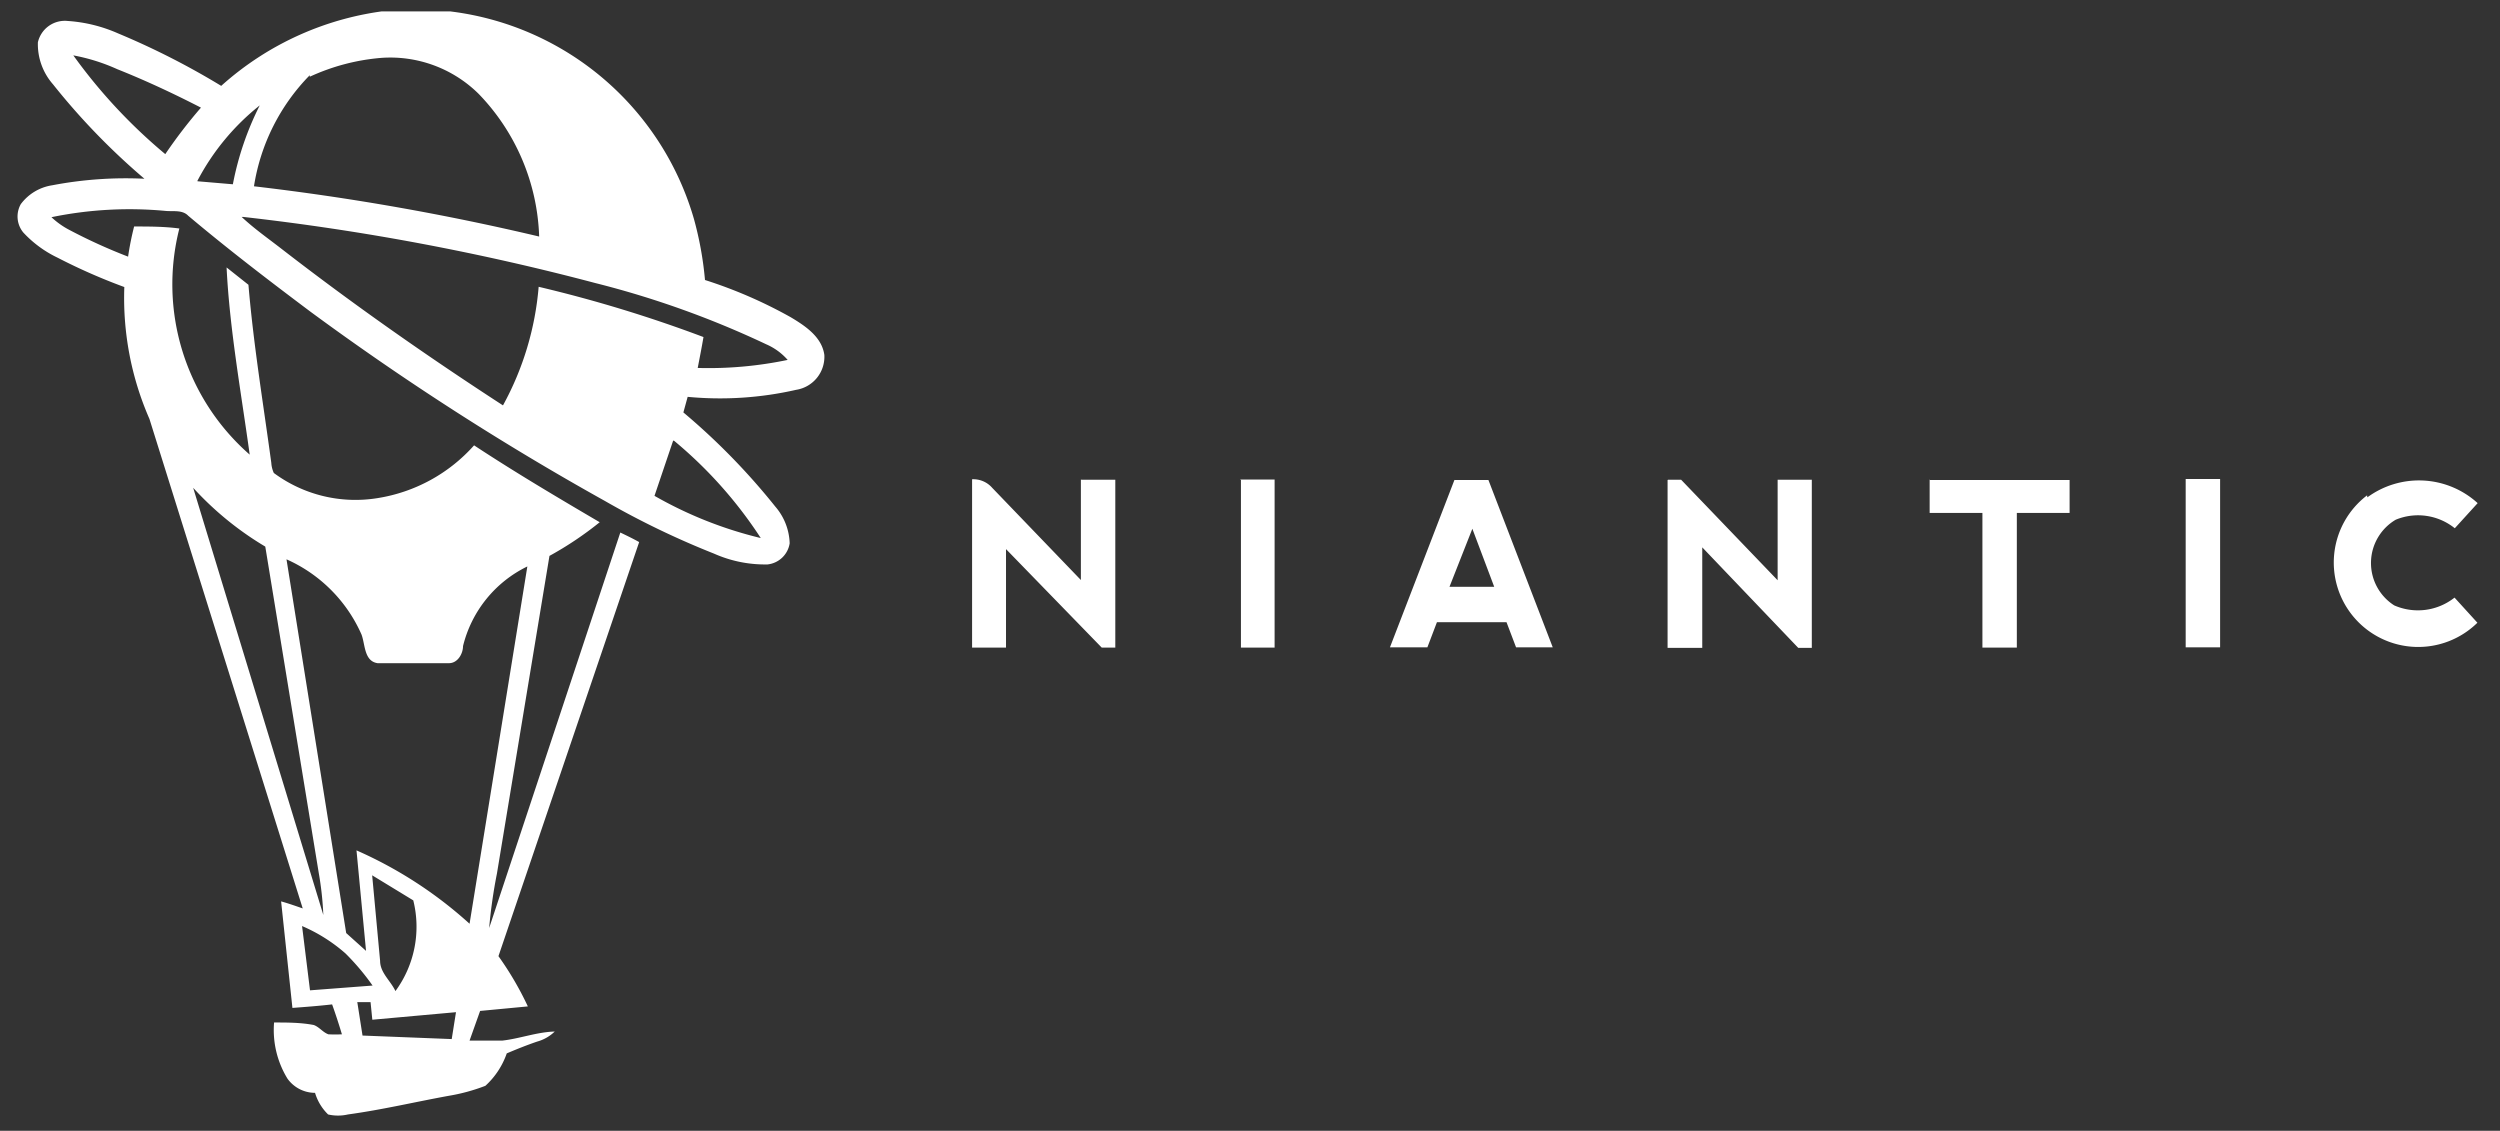
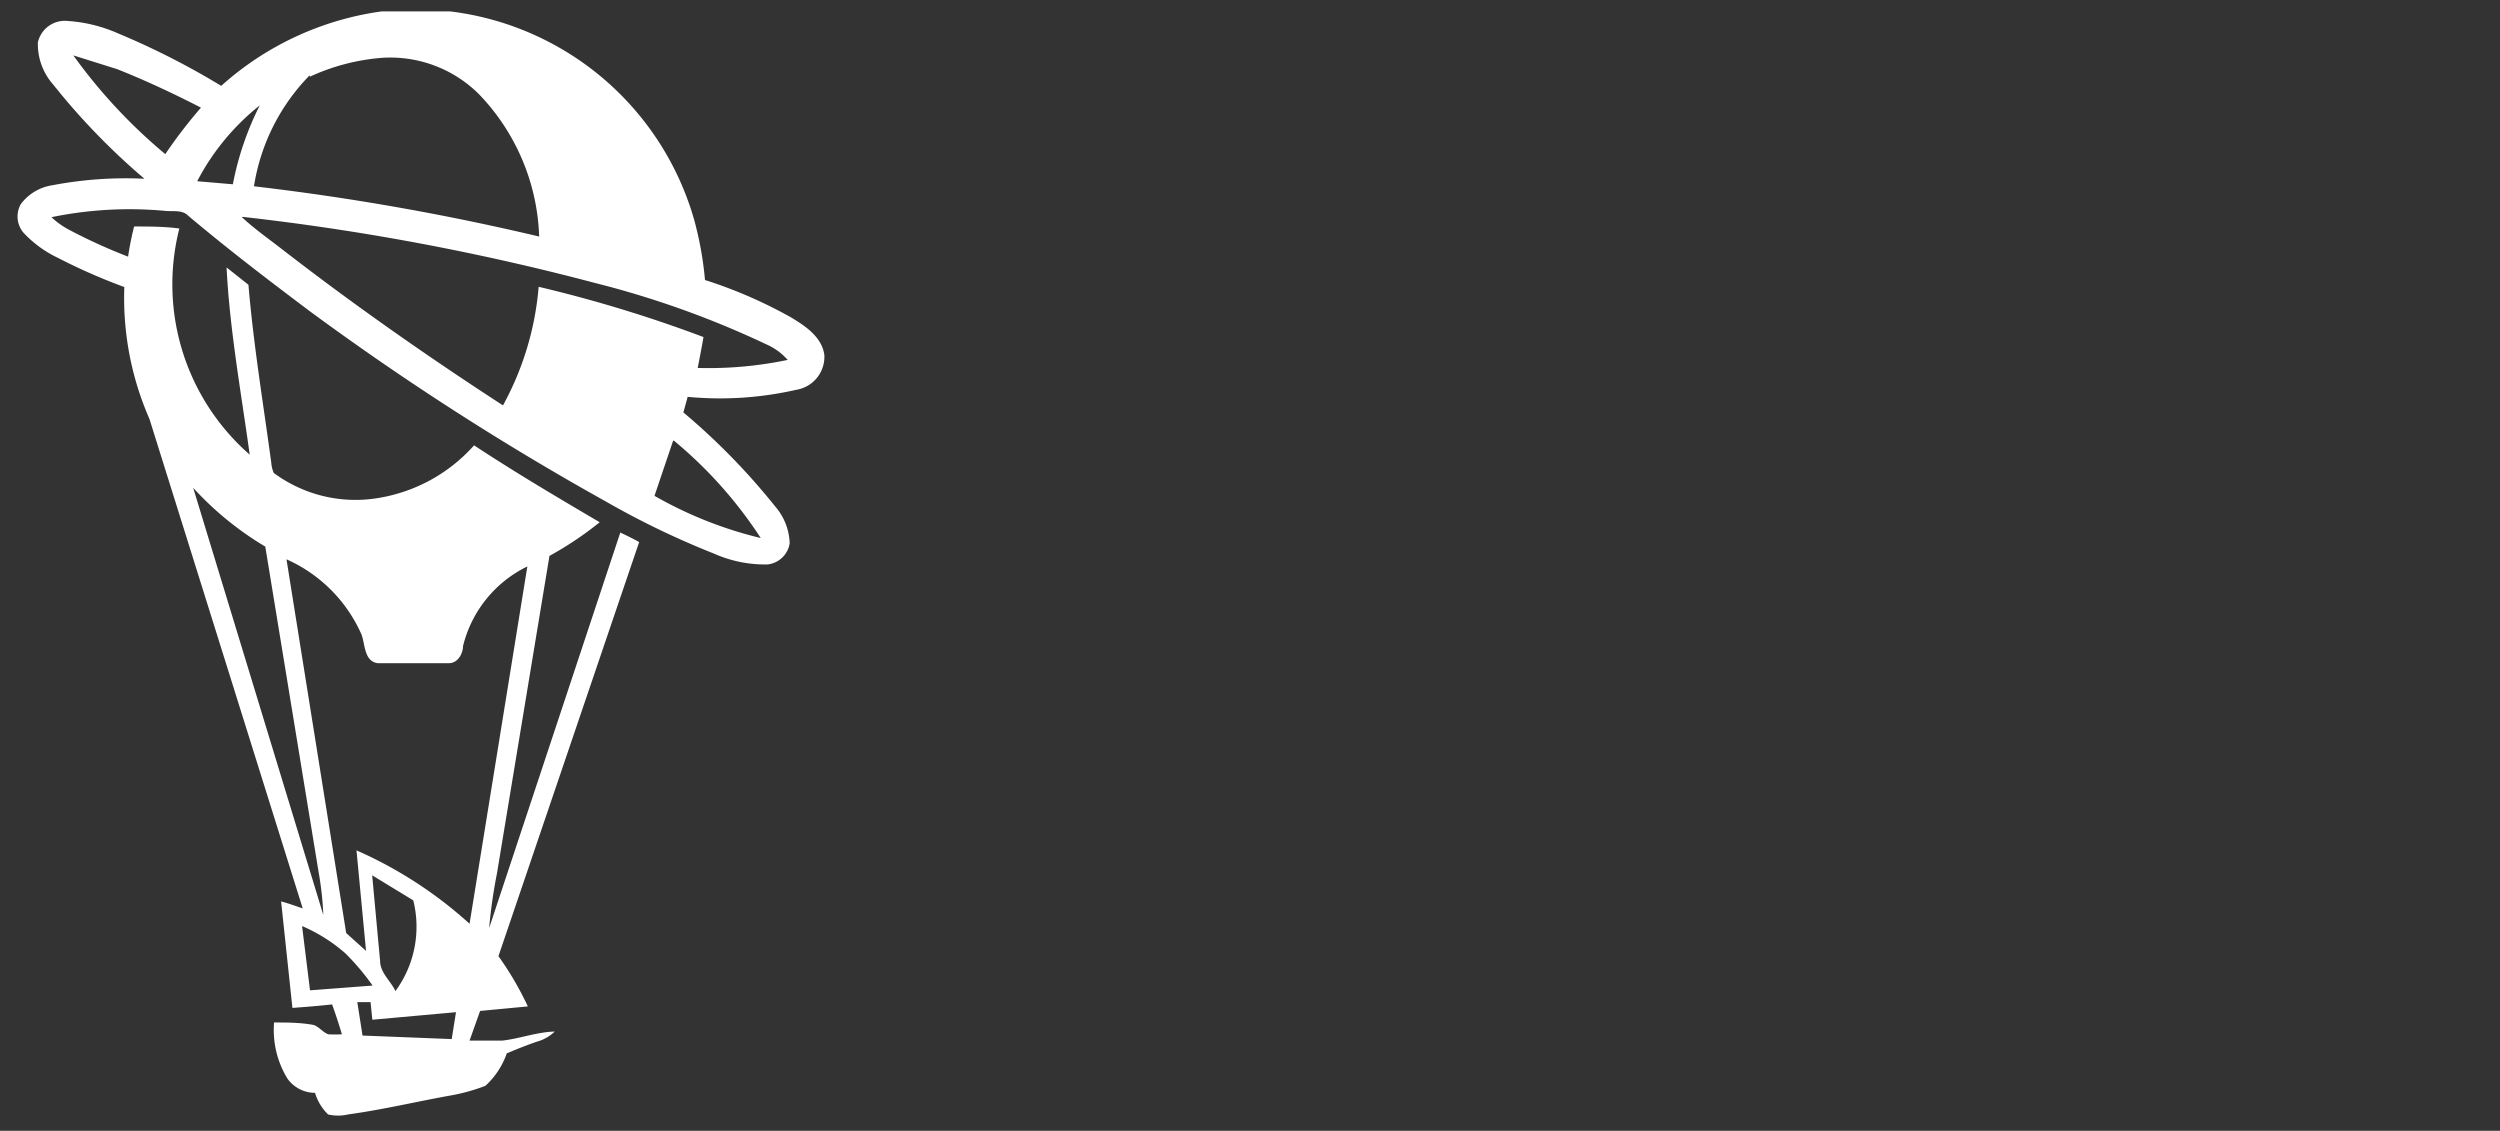
<svg xmlns="http://www.w3.org/2000/svg" xmlns:xlink="http://www.w3.org/1999/xlink" id="Layer_1" data-name="Layer 1" viewBox="0 0 1482.51 670.55">
  <rect x="0" y="0" width="1482.51" height="670.55" fill="#333333" stroke="none" />
  <defs>
    <style>
      .cls-1 {
        fill: #fff;
      }

      .cls-2 {
        fill-opacity: 0;
      }
    </style>
    <symbol id="A" data-name="A" viewBox="0 0 97.92 43.96">
      <g>
-         <path class="cls-1" d="M13.54,4.48l.2-1.28,3.55-.14.17,1.07-3.33-.3-.07.7-.53,0m-2.2,3.06L11.65,5l2.49.19a9.5,9.5,0,0,1-1.08,1.28,6.48,6.48,0,0,1-1.73,1.09m2.79,2.06.32-3.45c0-.47.42-.79.61-1.2a4.33,4.33,0,0,1,.71,3.61l-1.64,1M10.71,22.18l2.38-14.9.79-.71-.38,4A16.72,16.72,0,0,0,18,7.65l2.3,14.22a4.79,4.79,0,0,1-2.56-3.17c0-.3-.21-.68-.56-.68-.95,0-1.9,0-2.84,0-.54.08-.49.74-.64,1.14a5.86,5.86,0,0,1-3,3M7,25l5.18-17A12.7,12.7,0,0,1,12,9.66l-2.13,13A12.6,12.6,0,0,0,7,25m19.1,1.87-.74-2.19A16.08,16.08,0,0,1,29.59,23a17.24,17.24,0,0,1-3.46,3.88m-17.2,8.9c.5-.47,1.06-.86,1.6-1.28,2.84-2.2,5.78-4.26,8.8-6.22A11.83,11.83,0,0,1,20.75,33a53.67,53.67,0,0,0,6.56-2c-.07-.41-.15-.82-.23-1.23a15.35,15.35,0,0,1,3.58.32,2.4,2.4,0,0,1-.85.62A37,37,0,0,1,23,33.15a97.13,97.13,0,0,1-14,2.63M7.17,37.2l1.41-.12a11.89,11.89,0,0,0,1.07,3.14,9.41,9.41,0,0,1-2.48-3m4.47,4.2A8.09,8.09,0,0,1,9.42,37a98.94,98.94,0,0,0,11.35-2,8.56,8.56,0,0,1-2.41,5.68,5,5,0,0,1-3.88,1.43,8.41,8.41,0,0,1-2.84-.75m-9.41.85a21.29,21.29,0,0,1,3.66-3.93,19.71,19.71,0,0,0,1.42,1.85c-1.09.56-2.2,1.08-3.33,1.53a7.58,7.58,0,0,1-1.75.55M8.12,41a12,12,0,0,0,6.7,3,11.55,11.55,0,0,0,12.11-8.3,13.64,13.64,0,0,0,.44-2.43,18.41,18.41,0,0,0,3.41-1.48c.57-.34,1.24-.78,1.34-1.5A1.33,1.33,0,0,0,31,28.9a13.62,13.62,0,0,0-4.32-.28L26.51,28a26.49,26.49,0,0,0,3.66-3.75,2.34,2.34,0,0,0,.57-1.46,1,1,0,0,0-.88-.84,5,5,0,0,0-2.13.43,33.48,33.48,0,0,0-4.35,2.1A110.42,110.42,0,0,0,11.68,32C10,33.26,8.38,34.5,6.8,35.83c-.23.24-.6.16-.9.19a15.35,15.35,0,0,1-4.54-.25,3.18,3.18,0,0,1,.7-.5A21.67,21.67,0,0,1,4.41,34.2a11.58,11.58,0,0,0,.24,1.2c.6,0,1.2,0,1.8-.08a9,9,0,0,1,2.8-9c-.34,2.47-.8,5-.92,7.45l.87-.69c.2-2.38.59-4.73.91-7.09a1.12,1.12,0,0,1,.1-.4,5.46,5.46,0,0,1,4.13-1,6.5,6.5,0,0,1,3.84,2.1c1.64-1.08,3.33-2.08,5-3.06a13.61,13.61,0,0,0-2-1.34L19.09,9.65a20.24,20.24,0,0,1-.31-2.17L24,23.22c.25-.12.5-.24.75-.38L19.15,6.36a12.62,12.62,0,0,0,1.17-2l-1.9-.18L18,3c.44,0,.87,0,1.31,0,.7.08,1.37.34,2.08.36a1.63,1.63,0,0,0-.7-.4c-.41-.14-.81-.3-1.21-.47a3.13,3.13,0,0,0-.85-1.29,7.43,7.43,0,0,0-1.47-.4c-1.32-.24-2.62-.55-4-.74a1.76,1.76,0,0,0-.79,0,2,2,0,0,0-.52.86,1.35,1.35,0,0,0-1.1.57,3.7,3.7,0,0,0-.53,2.23c.53,0,1.06,0,1.58-.1.22-.08.36-.29.58-.37a4.9,4.9,0,0,1,.54,0c-.12.4-.25.8-.39,1.19-.52-.06-1.05-.1-1.58-.14l-.45,4.24c.29-.08.57-.18.86-.28L5.26,27.74a12,12,0,0,0-1,5.25A23.32,23.32,0,0,0,1.6,34.16a4.51,4.51,0,0,0-1.36,1,1,1,0,0,0-.1,1.13,1.92,1.92,0,0,0,1.25.75,15.54,15.54,0,0,0,3.67.26,27,27,0,0,0-3.64,3.76,2.42,2.42,0,0,0-.6,1.67A1.1,1.1,0,0,0,2,43.58a5.92,5.92,0,0,0,2-.49A30.52,30.52,0,0,0,8.11,41" />
-         <path class="cls-2" d="M57,21.06l.9,2.33.87-2.32-1.78,0" />
-         <path class="cls-1" d="M42.36,25.32H43.7V18.64h-.54l-3.81,3.92V18.64H38v6.7A1,1,0,0,0,38.8,25l3.53-3.67,0,4m6.33,0h1.38V18.64H48.7v6.67M57,21.06l1.78,0-.87,2.31L57,21.06m.2,4.25h1.35l2.56-6.66H59.65l-.38,1H56.5l-.38-1H54.63l2.57,6.67m8.5,0,.52,0,3.84-4v4h1.36V18.63h-.54l-3.82,4v-4H65.68v6.68m10.42,0h5.58V24h-2.1V18.64H78.21V24h-2.1v1.35m10.19,0h1.37V18.65H86.3v6.67m7.23-.7a3.47,3.47,0,0,0,4.39-.23l-.91-1a2.33,2.33,0,0,1-2.35.34,2,2,0,0,1-.06-3.41,2.35,2.35,0,0,1,2.4.31l.91-1a3.36,3.36,0,1,0-4.39,5.07" />
+         <path class="cls-1" d="M13.54,4.48l.2-1.28,3.55-.14.17,1.07-3.33-.3-.07.7-.53,0m-2.2,3.06L11.65,5l2.49.19a9.5,9.5,0,0,1-1.08,1.28,6.48,6.48,0,0,1-1.73,1.09m2.79,2.06.32-3.45c0-.47.42-.79.61-1.2a4.33,4.33,0,0,1,.71,3.61l-1.64,1M10.71,22.18l2.38-14.9.79-.71-.38,4A16.72,16.72,0,0,0,18,7.65l2.3,14.22a4.79,4.79,0,0,1-2.56-3.17c0-.3-.21-.68-.56-.68-.95,0-1.9,0-2.84,0-.54.08-.49.74-.64,1.14a5.86,5.86,0,0,1-3,3M7,25l5.18-17A12.7,12.7,0,0,1,12,9.66l-2.13,13A12.6,12.6,0,0,0,7,25m19.1,1.87-.74-2.19A16.08,16.08,0,0,1,29.59,23a17.24,17.24,0,0,1-3.46,3.88m-17.2,8.9c.5-.47,1.06-.86,1.6-1.28,2.84-2.2,5.78-4.26,8.8-6.22A11.83,11.83,0,0,1,20.75,33a53.67,53.67,0,0,0,6.56-2c-.07-.41-.15-.82-.23-1.23a15.35,15.35,0,0,1,3.58.32,2.4,2.4,0,0,1-.85.62A37,37,0,0,1,23,33.15a97.13,97.13,0,0,1-14,2.63M7.17,37.2l1.41-.12a11.89,11.89,0,0,0,1.07,3.14,9.41,9.41,0,0,1-2.48-3m4.47,4.2A8.09,8.09,0,0,1,9.42,37a98.94,98.94,0,0,0,11.35-2,8.56,8.56,0,0,1-2.41,5.68,5,5,0,0,1-3.88,1.43,8.41,8.41,0,0,1-2.84-.75m-9.41.85a21.29,21.29,0,0,1,3.66-3.93,19.71,19.71,0,0,0,1.42,1.85c-1.09.56-2.2,1.08-3.33,1.53M8.12,41a12,12,0,0,0,6.7,3,11.55,11.55,0,0,0,12.11-8.3,13.64,13.64,0,0,0,.44-2.43,18.41,18.41,0,0,0,3.41-1.48c.57-.34,1.24-.78,1.34-1.5A1.33,1.33,0,0,0,31,28.9a13.62,13.62,0,0,0-4.32-.28L26.51,28a26.49,26.49,0,0,0,3.66-3.75,2.34,2.34,0,0,0,.57-1.46,1,1,0,0,0-.88-.84,5,5,0,0,0-2.13.43,33.48,33.48,0,0,0-4.35,2.1A110.42,110.42,0,0,0,11.68,32C10,33.26,8.38,34.5,6.8,35.83c-.23.24-.6.16-.9.19a15.35,15.35,0,0,1-4.54-.25,3.18,3.18,0,0,1,.7-.5A21.67,21.67,0,0,1,4.41,34.2a11.58,11.58,0,0,0,.24,1.2c.6,0,1.2,0,1.8-.08a9,9,0,0,1,2.8-9c-.34,2.47-.8,5-.92,7.45l.87-.69c.2-2.38.59-4.73.91-7.09a1.12,1.12,0,0,1,.1-.4,5.46,5.46,0,0,1,4.13-1,6.5,6.5,0,0,1,3.84,2.1c1.64-1.08,3.33-2.08,5-3.06a13.61,13.61,0,0,0-2-1.34L19.09,9.65a20.24,20.24,0,0,1-.31-2.17L24,23.22c.25-.12.5-.24.75-.38L19.15,6.36a12.62,12.62,0,0,0,1.17-2l-1.9-.18L18,3c.44,0,.87,0,1.31,0,.7.08,1.37.34,2.08.36a1.63,1.63,0,0,0-.7-.4c-.41-.14-.81-.3-1.21-.47a3.13,3.13,0,0,0-.85-1.29,7.43,7.43,0,0,0-1.47-.4c-1.32-.24-2.62-.55-4-.74a1.76,1.76,0,0,0-.79,0,2,2,0,0,0-.52.86,1.35,1.35,0,0,0-1.1.57,3.7,3.7,0,0,0-.53,2.23c.53,0,1.06,0,1.58-.1.22-.08.36-.29.58-.37a4.9,4.9,0,0,1,.54,0c-.12.4-.25.8-.39,1.19-.52-.06-1.05-.1-1.58-.14l-.45,4.24c.29-.08.57-.18.86-.28L5.26,27.74a12,12,0,0,0-1,5.25A23.32,23.32,0,0,0,1.6,34.16a4.51,4.51,0,0,0-1.36,1,1,1,0,0,0-.1,1.13,1.92,1.92,0,0,0,1.25.75,15.54,15.54,0,0,0,3.67.26,27,27,0,0,0-3.64,3.76,2.42,2.42,0,0,0-.6,1.67A1.1,1.1,0,0,0,2,43.58a5.92,5.92,0,0,0,2-.49A30.52,30.52,0,0,0,8.11,41" />
      </g>
    </symbol>
  </defs>
  <use width="97.92" height="43.96" transform="matrix(14.9, 0, 0, -14.9, 10.25, 661.77)" xlink:href="#A" />
</svg>